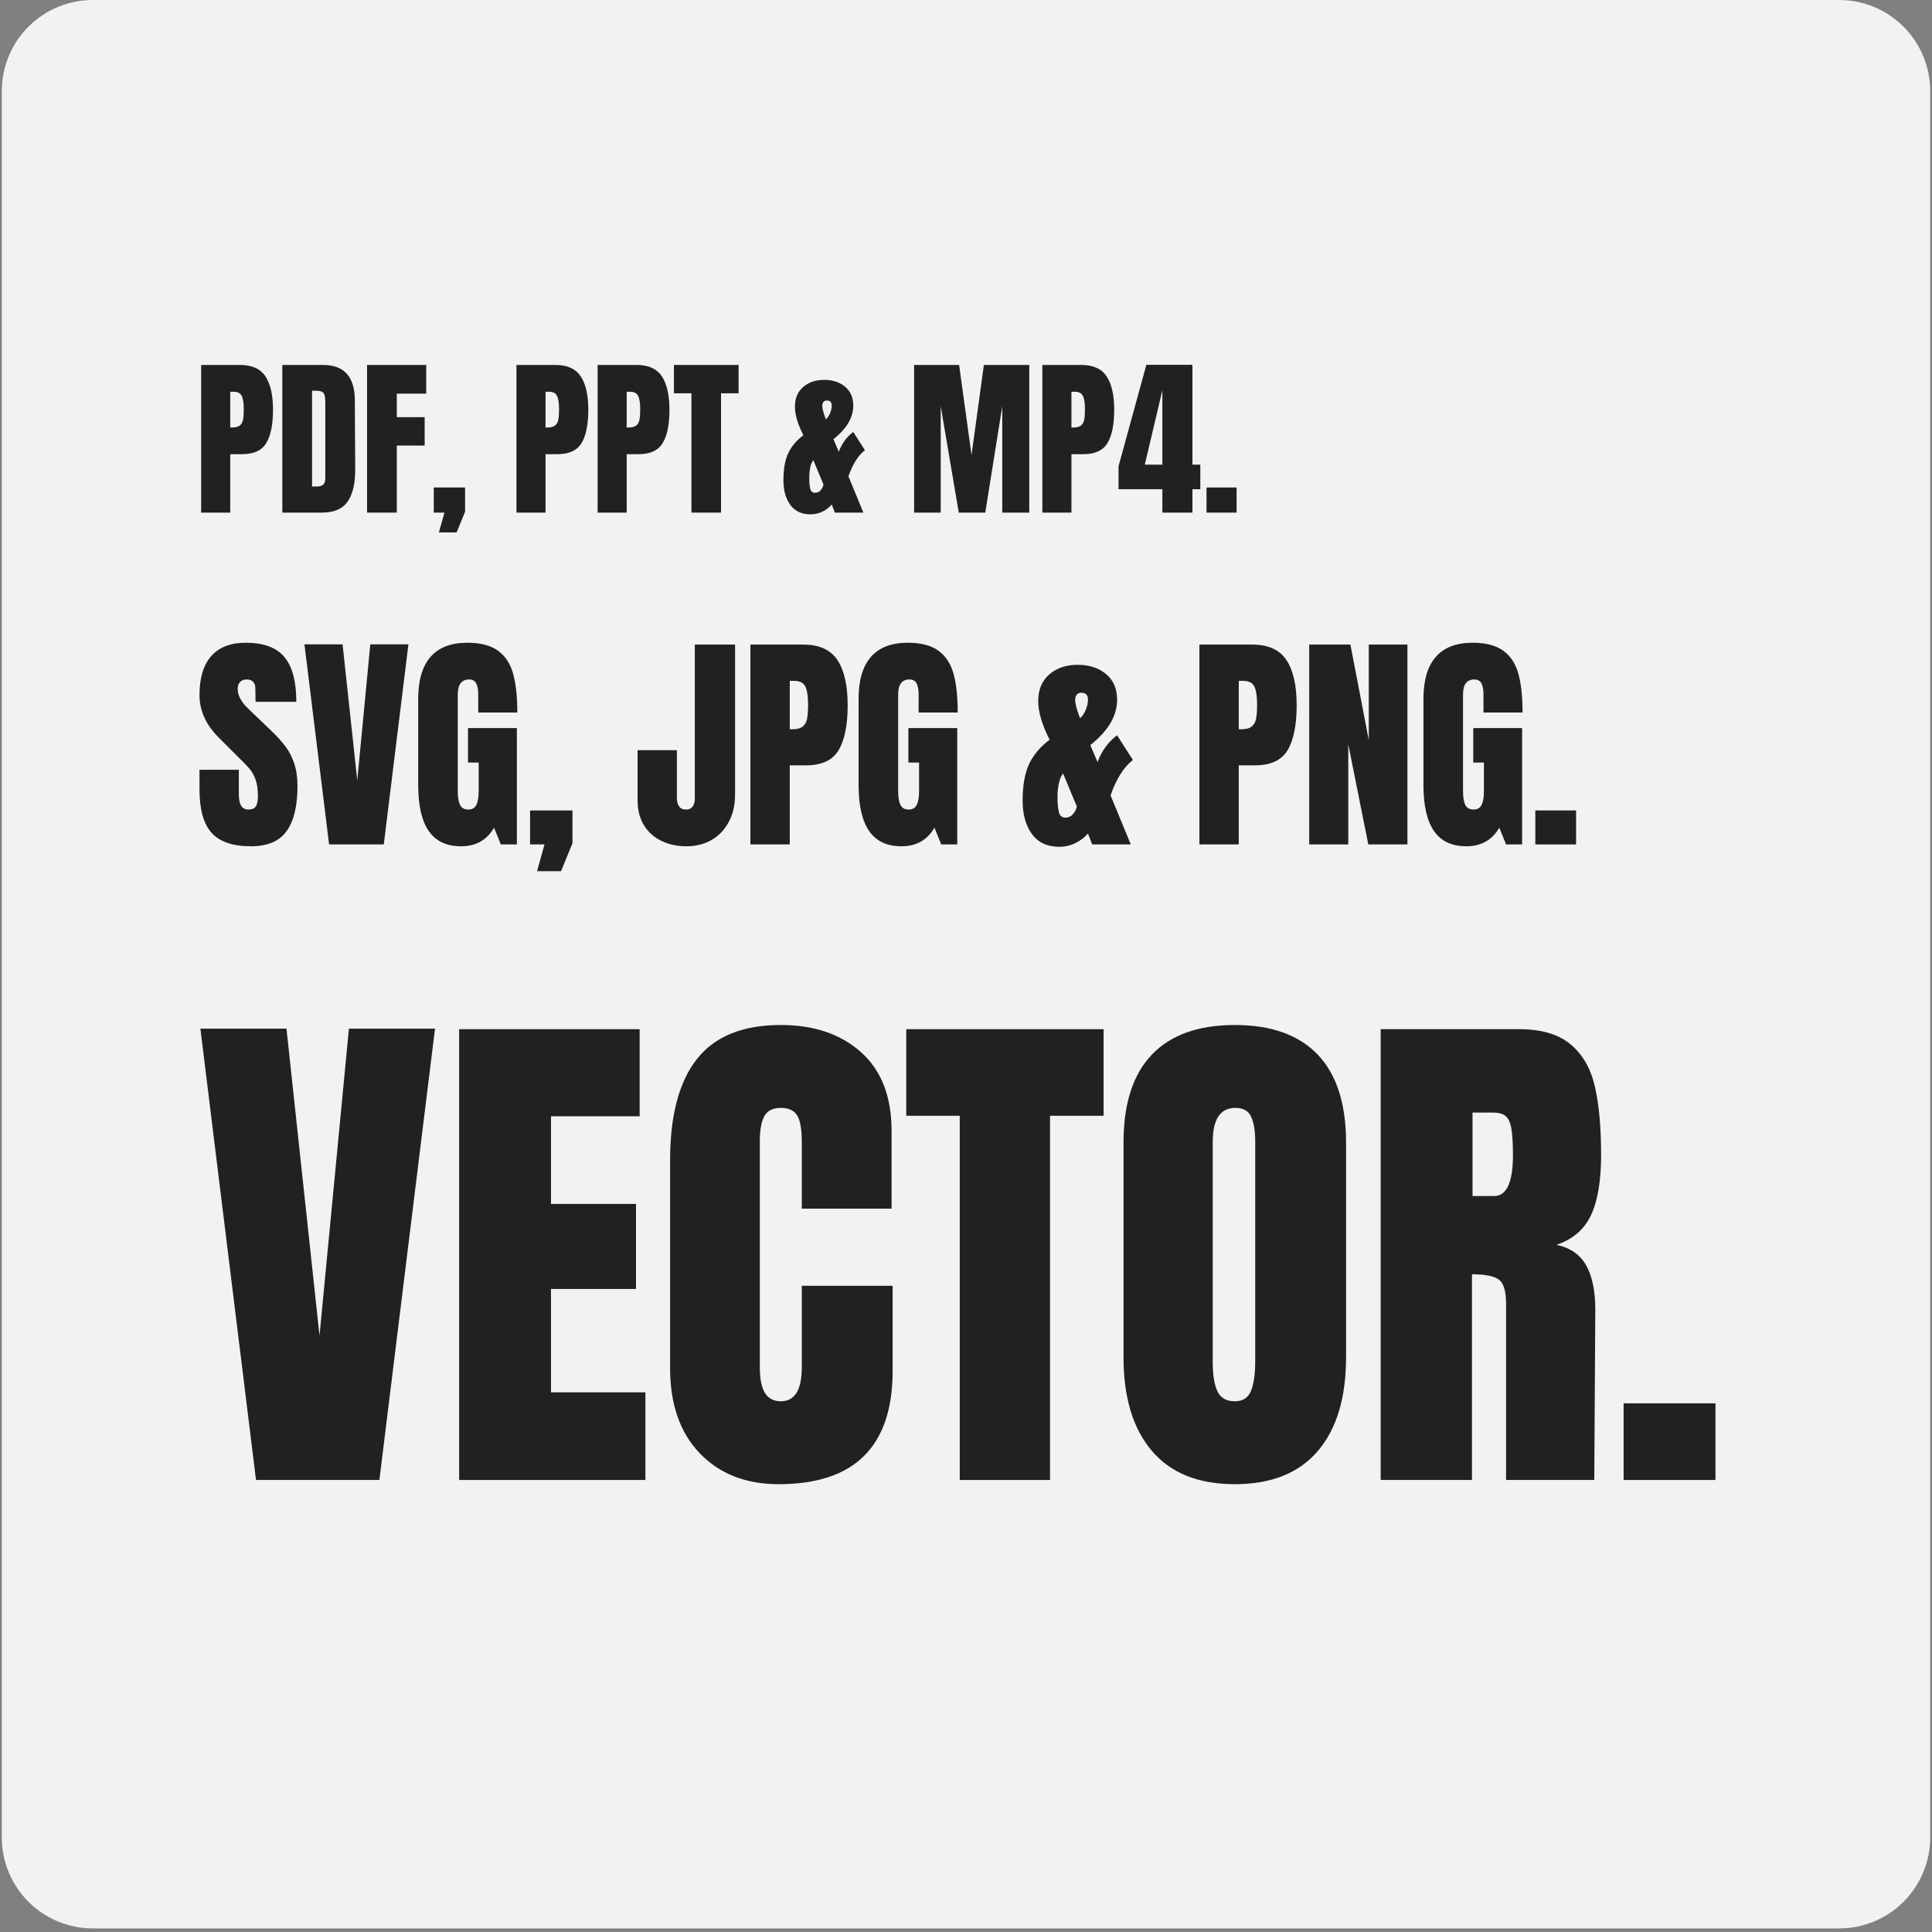
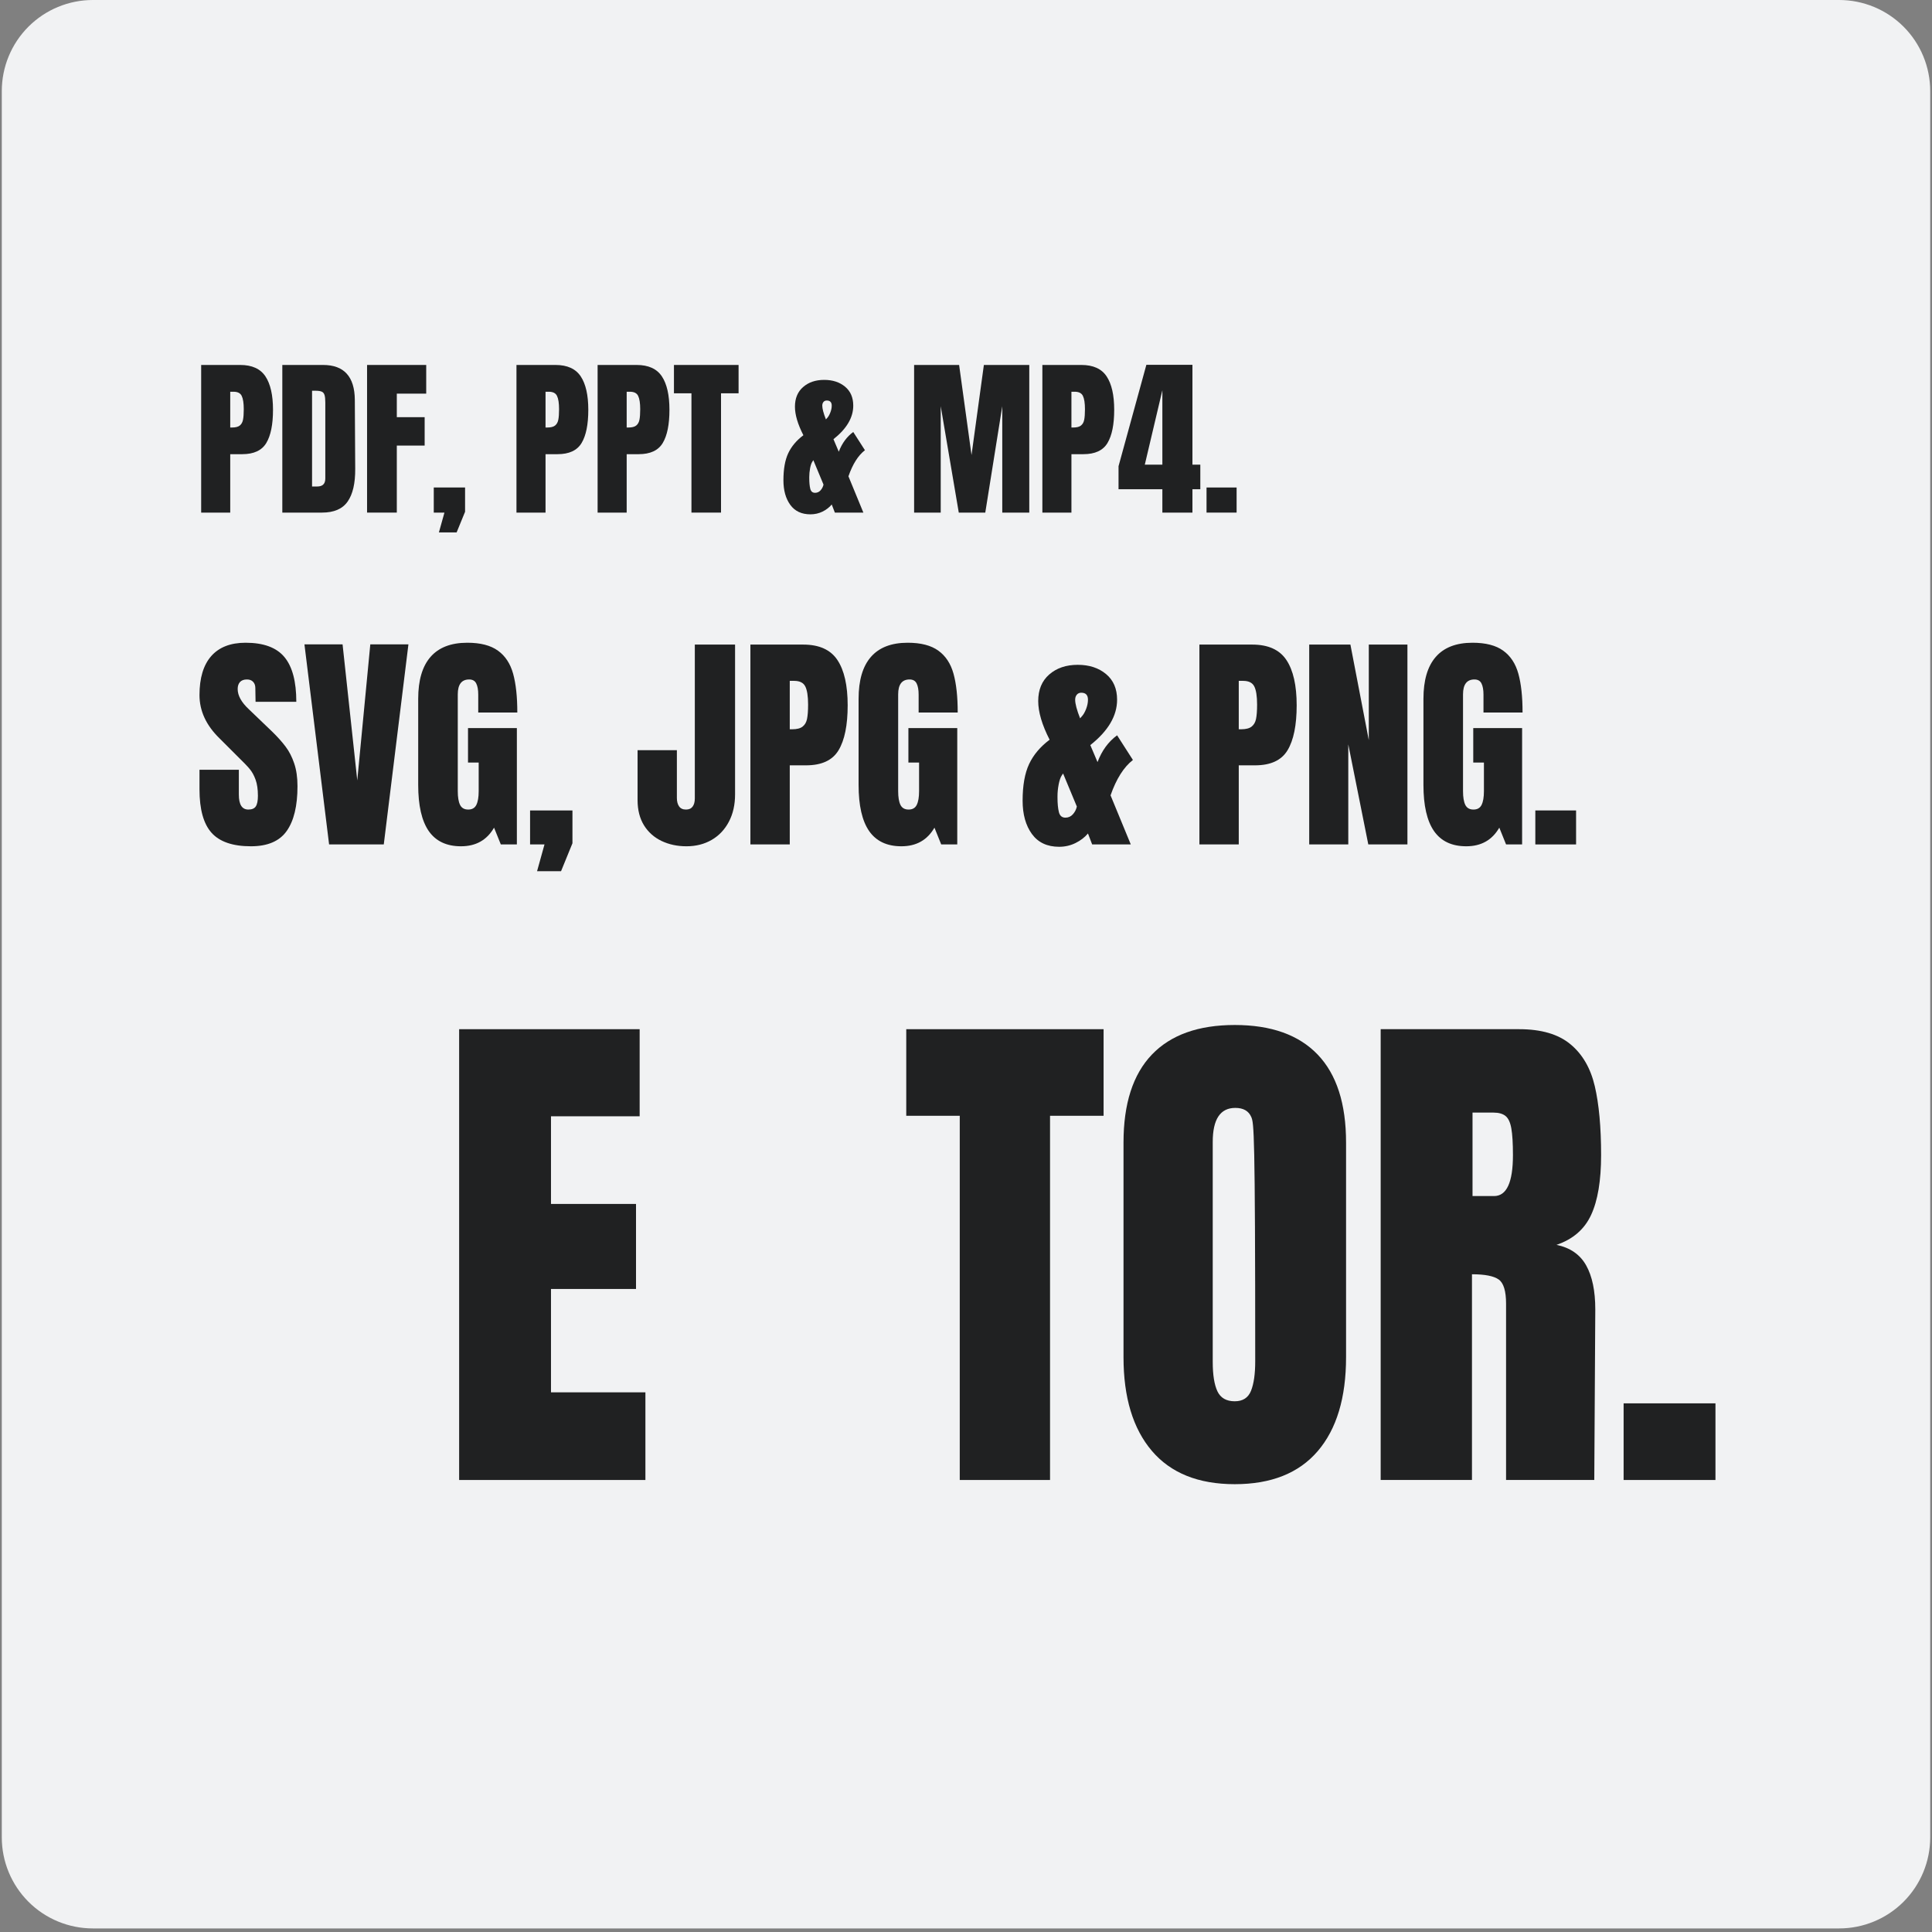
<svg xmlns="http://www.w3.org/2000/svg" width="720" zoomAndPan="magnify" viewBox="0 0 540 540" height="720" preserveAspectRatio="xMidYMid meet" version="1.0">
  <rect x="0" y="0" width="540" height="540" fill="#808080" stroke="none" />
  <defs>
    <g />
    <clipPath id="a1cd4c285c">
      <path d="M 0.5 0 L 539.5 0 L 539.5 539 L 0.5 539 Z M 0.5 0 " clip-rule="nonzero" />
    </clipPath>
    <clipPath id="63b1af3c8e">
      <path d="M 25.953 0 L 514.047 0 C 520.797 0 527.273 2.684 532.047 7.453 C 536.82 12.227 539.5 18.703 539.5 25.453 L 539.5 513.551 C 539.5 520.301 536.82 526.773 532.047 531.547 C 527.273 536.32 520.797 539 514.047 539 L 25.953 539 C 19.203 539 12.727 536.32 7.953 531.547 C 3.18 526.773 0.5 520.301 0.5 513.551 L 0.5 25.453 C 0.5 18.703 3.18 12.227 7.953 7.453 C 12.727 2.684 19.203 0 25.953 0 Z M 25.953 0 " clip-rule="nonzero" />
    </clipPath>
  </defs>
  <g clip-path="url(#a1cd4c285c)">
    <g clip-path="url(#63b1af3c8e)">
      <path fill="#f1f2f3" d="M 0.5 0 L 539.5 0 L 539.5 539 L 0.5 539 Z M 0.5 0 " fill-opacity="1" fill-rule="nonzero" />
    </g>
  </g>
  <g fill="#202122" fill-opacity="1">
    <g transform="translate(54.399, 413.661)">
      <g>
-         <path d="M 17.156 0 L 1.609 -126.156 L 25.672 -126.156 L 34.906 -40.344 L 43.125 -126.156 L 67.188 -126.156 L 51.641 0 Z M 17.156 0 " />
-       </g>
+         </g>
    </g>
  </g>
  <g fill="#202122" fill-opacity="1">
    <g transform="translate(122.753, 413.661)">
      <g>
        <path d="M 5.578 0 L 5.578 -126 L 56.031 -126 L 56.031 -101.656 L 31.25 -101.656 L 31.25 -77.156 L 55.016 -77.156 L 55.016 -53.391 L 31.25 -53.391 L 31.25 -24.5 L 57.641 -24.5 L 57.641 0 Z M 5.578 0 " />
      </g>
    </g>
  </g>
  <g fill="#202122" fill-opacity="1">
    <g transform="translate(182.745, 413.661)">
      <g>
-         <path d="M 34.906 1.172 C 25.719 1.172 18.359 -1.711 12.828 -7.484 C 7.305 -13.254 4.547 -21.176 4.547 -31.25 L 4.547 -89.328 C 4.547 -101.848 7.039 -111.285 12.031 -117.641 C 17.02 -123.992 24.844 -127.172 35.5 -127.172 C 44.789 -127.172 52.27 -124.629 57.938 -119.547 C 63.613 -114.461 66.453 -107.129 66.453 -97.547 L 66.453 -75.844 L 41.359 -75.844 L 41.359 -94.469 C 41.359 -98.082 40.914 -100.57 40.031 -101.938 C 39.156 -103.312 37.645 -104 35.5 -104 C 33.25 -104 31.707 -103.219 30.875 -101.656 C 30.039 -100.094 29.625 -97.797 29.625 -94.766 L 29.625 -31.531 C 29.625 -28.207 30.113 -25.785 31.094 -24.266 C 32.07 -22.754 33.539 -22 35.5 -22 C 39.406 -22 41.359 -25.176 41.359 -31.531 L 41.359 -54.281 L 66.75 -54.281 L 66.75 -30.516 C 66.75 -9.391 56.133 1.172 34.906 1.172 Z M 34.906 1.172 " />
-       </g>
+         </g>
    </g>
  </g>
  <g fill="#202122" fill-opacity="1">
    <g transform="translate(251.832, 413.661)">
      <g>
        <path d="M 16.422 0 L 16.422 -101.797 L 1.469 -101.797 L 1.469 -126 L 56.625 -126 L 56.625 -101.797 L 41.656 -101.797 L 41.656 0 Z M 16.422 0 " />
      </g>
    </g>
  </g>
  <g fill="#202122" fill-opacity="1">
    <g transform="translate(309.478, 413.661)">
      <g>
-         <path d="M 35.641 1.172 C 25.473 1.172 17.75 -1.93 12.469 -8.141 C 7.188 -14.348 4.547 -23.078 4.547 -34.328 L 4.547 -94.312 C 4.547 -105.176 7.188 -113.367 12.469 -118.891 C 17.75 -124.41 25.473 -127.172 35.641 -127.172 C 45.816 -127.172 53.547 -124.41 58.828 -118.891 C 64.109 -113.367 66.75 -105.176 66.75 -94.312 L 66.75 -34.328 C 66.75 -22.984 64.109 -14.227 58.828 -8.062 C 53.547 -1.906 45.816 1.172 35.641 1.172 Z M 35.641 -22 C 37.891 -22 39.406 -22.977 40.188 -24.938 C 40.969 -26.895 41.359 -29.633 41.359 -33.156 L 41.359 -94.766 C 41.359 -97.504 40.992 -99.727 40.266 -101.438 C 39.535 -103.145 38.047 -104 35.797 -104 C 31.586 -104 29.484 -100.82 29.484 -94.469 L 29.484 -33 C 29.484 -29.383 29.922 -26.645 30.797 -24.781 C 31.68 -22.926 33.297 -22 35.641 -22 Z M 35.641 -22 " />
+         <path d="M 35.641 1.172 C 25.473 1.172 17.75 -1.93 12.469 -8.141 C 7.188 -14.348 4.547 -23.078 4.547 -34.328 L 4.547 -94.312 C 4.547 -105.176 7.188 -113.367 12.469 -118.891 C 17.75 -124.41 25.473 -127.172 35.641 -127.172 C 45.816 -127.172 53.547 -124.41 58.828 -118.891 C 64.109 -113.367 66.75 -105.176 66.75 -94.312 L 66.75 -34.328 C 66.75 -22.984 64.109 -14.227 58.828 -8.062 C 53.547 -1.906 45.816 1.172 35.641 1.172 Z M 35.641 -22 C 37.891 -22 39.406 -22.977 40.188 -24.938 C 40.969 -26.895 41.359 -29.633 41.359 -33.156 C 41.359 -97.504 40.992 -99.727 40.266 -101.438 C 39.535 -103.145 38.047 -104 35.797 -104 C 31.586 -104 29.484 -100.82 29.484 -94.469 L 29.484 -33 C 29.484 -29.383 29.922 -26.645 30.797 -24.781 C 31.68 -22.926 33.297 -22 35.641 -22 Z M 35.641 -22 " />
      </g>
    </g>
  </g>
  <g fill="#202122" fill-opacity="1">
    <g transform="translate(380.325, 413.661)">
      <g>
        <path d="M 5.578 -126 L 44.297 -126 C 50.461 -126 55.227 -124.602 58.594 -121.812 C 61.969 -119.031 64.242 -115.117 65.422 -110.078 C 66.598 -105.047 67.188 -98.617 67.188 -90.797 C 67.188 -83.66 66.254 -78.086 64.391 -74.078 C 62.535 -70.066 59.312 -67.281 54.719 -65.719 C 58.531 -64.938 61.289 -63.031 63 -60 C 64.707 -56.969 65.562 -52.859 65.562 -47.672 L 65.281 0 L 40.625 0 L 40.625 -49.281 C 40.625 -52.801 39.941 -55.051 38.578 -56.031 C 37.211 -57.008 34.719 -57.5 31.094 -57.5 L 31.094 0 L 5.578 0 Z M 37.266 -79.359 C 40.785 -79.359 42.547 -83.172 42.547 -90.797 C 42.547 -94.117 42.395 -96.613 42.094 -98.281 C 41.801 -99.945 41.266 -101.098 40.484 -101.734 C 39.703 -102.367 38.578 -102.688 37.109 -102.688 L 31.25 -102.688 L 31.25 -79.359 Z M 37.266 -79.359 " />
      </g>
    </g>
  </g>
  <g fill="#202122" fill-opacity="1">
    <g transform="translate(449.852, 413.661)">
      <g>
        <path d="M 3.953 0 L 3.953 -21.422 L 29.625 -21.422 L 29.625 0 Z M 3.953 0 " />
      </g>
    </g>
  </g>
  <g fill="#202122" fill-opacity="1">
    <g transform="translate(54.399, 143.273)">
      <g>
        <path d="M 1.828 -41.266 L 12.734 -41.266 C 16.035 -41.266 18.391 -40.195 19.797 -38.062 C 21.203 -35.938 21.906 -32.828 21.906 -28.734 C 21.906 -24.629 21.281 -21.535 20.031 -19.453 C 18.781 -17.367 16.539 -16.328 13.312 -16.328 L 9.953 -16.328 L 9.953 0 L 1.828 0 Z M 10.422 -23.781 C 11.422 -23.781 12.148 -23.961 12.609 -24.328 C 13.078 -24.703 13.379 -25.234 13.516 -25.922 C 13.66 -26.609 13.734 -27.594 13.734 -28.875 C 13.734 -30.602 13.539 -31.852 13.156 -32.625 C 12.781 -33.395 12.016 -33.781 10.859 -33.781 L 9.953 -33.781 L 9.953 -23.781 Z M 10.422 -23.781 " />
      </g>
    </g>
  </g>
  <g fill="#202122" fill-opacity="1">
    <g transform="translate(77.08, 143.273)">
      <g>
        <path d="M 1.828 -41.266 L 13.219 -41.266 C 16.164 -41.266 18.375 -40.445 19.844 -38.812 C 21.312 -37.188 22.062 -34.77 22.094 -31.562 L 22.203 -12.25 C 22.234 -8.188 21.523 -5.129 20.078 -3.078 C 18.641 -1.023 16.254 0 12.922 0 L 1.828 0 Z M 11.578 -7.297 C 13.086 -7.297 13.844 -8.035 13.844 -9.516 L 13.844 -30.797 C 13.844 -31.723 13.77 -32.414 13.625 -32.875 C 13.477 -33.344 13.211 -33.656 12.828 -33.812 C 12.441 -33.977 11.848 -34.062 11.047 -34.062 L 10.141 -34.062 L 10.141 -7.297 Z M 11.578 -7.297 " />
      </g>
    </g>
  </g>
  <g fill="#202122" fill-opacity="1">
    <g transform="translate(100.769, 143.273)">
      <g>
        <path d="M 1.828 0 L 1.828 -41.266 L 18.359 -41.266 L 18.359 -33.25 L 10.141 -33.25 L 10.141 -26.672 L 17.922 -26.672 L 17.922 -18.734 L 10.141 -18.734 L 10.141 0 Z M 1.828 0 " />
      </g>
    </g>
  </g>
  <g fill="#202122" fill-opacity="1">
    <g transform="translate(119.942, 143.273)">
      <g>
        <path d="M 2.734 5.531 L 4.281 0 L 1.297 0 L 1.297 -7.016 L 10.047 -7.016 L 10.047 -0.234 L 7.688 5.531 Z M 2.734 5.531 " />
      </g>
    </g>
  </g>
  <g fill="#202122" fill-opacity="1">
    <g transform="translate(131.282, 143.273)">
      <g />
    </g>
  </g>
  <g fill="#202122" fill-opacity="1">
    <g transform="translate(142.526, 143.273)">
      <g>
        <path d="M 1.828 -41.266 L 12.734 -41.266 C 16.035 -41.266 18.391 -40.195 19.797 -38.062 C 21.203 -35.938 21.906 -32.828 21.906 -28.734 C 21.906 -24.629 21.281 -21.535 20.031 -19.453 C 18.781 -17.367 16.539 -16.328 13.312 -16.328 L 9.953 -16.328 L 9.953 0 L 1.828 0 Z M 10.422 -23.781 C 11.422 -23.781 12.148 -23.961 12.609 -24.328 C 13.078 -24.703 13.379 -25.234 13.516 -25.922 C 13.66 -26.609 13.734 -27.594 13.734 -28.875 C 13.734 -30.602 13.539 -31.852 13.156 -32.625 C 12.781 -33.395 12.016 -33.781 10.859 -33.781 L 9.953 -33.781 L 9.953 -23.781 Z M 10.422 -23.781 " />
      </g>
    </g>
  </g>
  <g fill="#202122" fill-opacity="1">
    <g transform="translate(165.206, 143.273)">
      <g>
        <path d="M 1.828 -41.266 L 12.734 -41.266 C 16.035 -41.266 18.391 -40.195 19.797 -38.062 C 21.203 -35.938 21.906 -32.828 21.906 -28.734 C 21.906 -24.629 21.281 -21.535 20.031 -19.453 C 18.781 -17.367 16.539 -16.328 13.312 -16.328 L 9.953 -16.328 L 9.953 0 L 1.828 0 Z M 10.422 -23.781 C 11.422 -23.781 12.148 -23.961 12.609 -24.328 C 13.078 -24.703 13.379 -25.234 13.516 -25.922 C 13.66 -26.609 13.734 -27.594 13.734 -28.875 C 13.734 -30.602 13.539 -31.852 13.156 -32.625 C 12.781 -33.395 12.016 -33.781 10.859 -33.781 L 9.953 -33.781 L 9.953 -23.781 Z M 10.422 -23.781 " />
      </g>
    </g>
  </g>
  <g fill="#202122" fill-opacity="1">
    <g transform="translate(187.887, 143.273)">
      <g>
        <path d="M 5.375 0 L 5.375 -33.344 L 0.484 -33.344 L 0.484 -41.266 L 18.547 -41.266 L 18.547 -33.344 L 13.641 -33.344 L 13.641 0 Z M 5.375 0 " />
      </g>
    </g>
  </g>
  <g fill="#202122" fill-opacity="1">
    <g transform="translate(206.915, 143.273)">
      <g />
    </g>
  </g>
  <g fill="#202122" fill-opacity="1">
    <g transform="translate(218.159, 143.273)">
      <g>
        <path d="M 8.359 0.484 C 5.891 0.484 4.016 -0.395 2.734 -2.156 C 1.453 -3.914 0.812 -6.207 0.812 -9.031 C 0.812 -12.164 1.258 -14.688 2.156 -16.594 C 3.051 -18.5 4.461 -20.176 6.391 -21.625 C 4.816 -24.695 4.031 -27.352 4.031 -29.594 C 4.031 -31.938 4.789 -33.77 6.312 -35.094 C 7.832 -36.426 9.797 -37.094 12.203 -37.094 C 14.578 -37.094 16.523 -36.457 18.047 -35.188 C 19.566 -33.926 20.328 -32.16 20.328 -29.891 C 20.328 -26.555 18.484 -23.43 14.797 -20.516 L 16.281 -17.016 C 17.188 -19.379 18.535 -21.219 20.328 -22.531 L 23.594 -17.438 C 21.695 -15.969 20.16 -13.535 18.984 -10.141 L 23.156 0 L 15.188 0 L 14.312 -2.266 C 13.645 -1.461 12.789 -0.801 11.75 -0.281 C 10.707 0.227 9.578 0.484 8.359 0.484 Z M 13.062 -26.469 C 13.383 -26.82 13.672 -27.328 13.922 -27.984 C 14.18 -28.641 14.312 -29.273 14.312 -29.891 C 14.312 -30.848 13.848 -31.328 12.922 -31.328 C 12.535 -31.328 12.227 -31.191 12 -30.922 C 11.781 -30.648 11.672 -30.305 11.672 -29.891 C 11.672 -29.055 12.008 -27.773 12.688 -26.047 Z M 9.656 -5.531 C 10.258 -5.531 10.77 -5.758 11.188 -6.219 C 11.602 -6.688 11.879 -7.223 12.016 -7.828 L 9.172 -14.656 L 8.891 -14.219 C 8.629 -13.832 8.422 -13.223 8.266 -12.391 C 8.109 -11.555 8.031 -10.742 8.031 -9.953 L 8.031 -9.703 C 8.031 -8.453 8.125 -7.441 8.312 -6.672 C 8.5 -5.91 8.945 -5.531 9.656 -5.531 Z M 9.656 -5.531 " />
      </g>
    </g>
  </g>
  <g fill="#202122" fill-opacity="1">
    <g transform="translate(242.425, 143.273)">
      <g />
    </g>
  </g>
  <g fill="#202122" fill-opacity="1">
    <g transform="translate(253.669, 143.273)">
      <g>
        <path d="M 1.828 0 L 1.828 -41.266 L 14.406 -41.266 L 17.875 -16.094 L 21.328 -41.266 L 34.016 -41.266 L 34.016 0 L 26.469 0 L 26.469 -29.734 L 21.719 0 L 14.312 0 L 9.266 -29.734 L 9.266 0 Z M 1.828 0 " />
      </g>
    </g>
  </g>
  <g fill="#202122" fill-opacity="1">
    <g transform="translate(289.516, 143.273)">
      <g>
        <path d="M 1.828 -41.266 L 12.734 -41.266 C 16.035 -41.266 18.391 -40.195 19.797 -38.062 C 21.203 -35.938 21.906 -32.828 21.906 -28.734 C 21.906 -24.629 21.281 -21.535 20.031 -19.453 C 18.781 -17.367 16.539 -16.328 13.312 -16.328 L 9.953 -16.328 L 9.953 0 L 1.828 0 Z M 10.422 -23.781 C 11.422 -23.781 12.148 -23.961 12.609 -24.328 C 13.078 -24.703 13.379 -25.234 13.516 -25.922 C 13.66 -26.609 13.734 -27.594 13.734 -28.875 C 13.734 -30.602 13.539 -31.852 13.156 -32.625 C 12.781 -33.395 12.016 -33.781 10.859 -33.781 L 9.953 -33.781 L 9.953 -23.781 Z M 10.422 -23.781 " />
      </g>
    </g>
  </g>
  <g fill="#202122" fill-opacity="1">
    <g transform="translate(312.196, 143.273)">
      <g>
        <path d="M 12.688 0 L 12.688 -6.531 L 0.438 -6.531 L 0.438 -12.969 L 8.219 -41.312 L 21.094 -41.312 L 21.094 -13.406 L 23.297 -13.406 L 23.297 -6.531 L 21.094 -6.531 L 21.094 0 Z M 7.781 -13.406 L 12.688 -13.406 L 12.688 -34.203 Z M 7.781 -13.406 " />
      </g>
    </g>
  </g>
  <g fill="#202122" fill-opacity="1">
    <g transform="translate(335.934, 143.273)">
      <g>
        <path d="M 1.297 0 L 1.297 -7.016 L 9.703 -7.016 L 9.703 0 Z M 1.297 0 " />
      </g>
    </g>
  </g>
  <g fill="#202122" fill-opacity="1">
    <g transform="translate(54.399, 236.022)">
      <g>
        <path d="M 15.734 0.516 C 10.66 0.516 6.992 -0.738 4.734 -3.25 C 2.484 -5.758 1.359 -9.812 1.359 -15.406 L 1.359 -20.875 L 12.359 -20.875 L 12.359 -13.922 C 12.359 -11.141 13.242 -9.75 15.016 -9.75 C 16.016 -9.75 16.707 -10.039 17.094 -10.625 C 17.488 -11.219 17.688 -12.207 17.688 -13.594 C 17.688 -15.414 17.469 -16.922 17.031 -18.109 C 16.602 -19.305 16.051 -20.305 15.375 -21.109 C 14.707 -21.91 13.504 -23.156 11.766 -24.844 L 6.953 -29.656 C 3.223 -33.289 1.359 -37.32 1.359 -41.75 C 1.359 -46.52 2.453 -50.148 4.641 -52.641 C 6.836 -55.129 10.035 -56.375 14.234 -56.375 C 19.266 -56.375 22.883 -55.039 25.094 -52.375 C 27.312 -49.719 28.422 -45.547 28.422 -39.859 L 17.031 -39.859 L 16.969 -43.703 C 16.969 -44.441 16.758 -45.023 16.344 -45.453 C 15.938 -45.891 15.363 -46.109 14.625 -46.109 C 13.758 -46.109 13.109 -45.867 12.672 -45.391 C 12.242 -44.91 12.031 -44.258 12.031 -43.438 C 12.031 -41.613 13.07 -39.727 15.156 -37.781 L 21.656 -31.547 C 23.176 -30.066 24.43 -28.664 25.422 -27.344 C 26.422 -26.02 27.223 -24.457 27.828 -22.656 C 28.441 -20.863 28.75 -18.734 28.75 -16.266 C 28.75 -10.754 27.738 -6.578 25.719 -3.734 C 23.707 -0.898 20.379 0.516 15.734 0.516 Z M 15.734 0.516 " />
      </g>
    </g>
  </g>
  <g fill="#202122" fill-opacity="1">
    <g transform="translate(84.375, 236.022)">
      <g>
        <path d="M 7.609 0 L 0.719 -55.922 L 11.375 -55.922 L 15.484 -17.891 L 19.125 -55.922 L 29.781 -55.922 L 22.891 0 Z M 7.609 0 " />
      </g>
    </g>
  </g>
  <g fill="#202122" fill-opacity="1">
    <g transform="translate(114.872, 236.022)">
      <g>
        <path d="M 13.984 0.516 C 9.953 0.516 6.945 -0.898 4.969 -3.734 C 3 -6.578 2.016 -10.879 2.016 -16.641 L 2.016 -40.703 C 2.016 -45.867 3.16 -49.77 5.453 -52.406 C 7.754 -55.051 11.18 -56.375 15.734 -56.375 C 19.422 -56.375 22.281 -55.633 24.312 -54.156 C 26.352 -52.688 27.766 -50.539 28.547 -47.719 C 29.328 -44.906 29.719 -41.289 29.719 -36.875 L 18.797 -36.875 L 18.797 -41.875 C 18.797 -43.219 18.609 -44.258 18.234 -45 C 17.867 -45.738 17.211 -46.109 16.266 -46.109 C 14.141 -46.109 13.078 -44.719 13.078 -41.938 L 13.078 -14.891 C 13.078 -13.203 13.289 -11.922 13.719 -11.047 C 14.156 -10.18 14.914 -9.75 16 -9.75 C 17.082 -9.75 17.836 -10.18 18.266 -11.047 C 18.703 -11.922 18.922 -13.203 18.922 -14.891 L 18.922 -22.891 L 15.938 -22.891 L 15.938 -32.516 L 29.594 -32.516 L 29.594 0 L 25.109 0 L 23.219 -4.688 C 21.219 -1.219 18.141 0.516 13.984 0.516 Z M 13.984 0.516 " />
      </g>
    </g>
  </g>
  <g fill="#202122" fill-opacity="1">
    <g transform="translate(146.408, 236.022)">
      <g>
        <path d="M 3.703 7.484 L 5.781 0 L 1.75 0 L 1.75 -9.5 L 13.594 -9.5 L 13.594 -0.328 L 10.406 7.484 Z M 3.703 7.484 " />
      </g>
    </g>
  </g>
  <g fill="#202122" fill-opacity="1">
    <g transform="translate(161.754, 236.022)">
      <g />
    </g>
  </g>
  <g fill="#202122" fill-opacity="1">
    <g transform="translate(176.97, 236.022)">
      <g>
        <path d="M 14.891 0.516 C 12.336 0.516 10.02 0.02 7.938 -0.969 C 5.852 -1.969 4.211 -3.43 3.016 -5.359 C 1.828 -7.297 1.234 -9.629 1.234 -12.359 L 1.234 -26.344 L 12.219 -26.344 L 12.219 -13 C 12.219 -12.008 12.426 -11.219 12.844 -10.625 C 13.258 -10.039 13.898 -9.75 14.766 -9.75 C 15.586 -9.75 16.203 -10.02 16.609 -10.562 C 17.023 -11.102 17.234 -11.875 17.234 -12.875 L 17.234 -55.859 L 28.484 -55.859 L 28.484 -13.984 C 28.484 -11.078 27.906 -8.531 26.75 -6.344 C 25.602 -4.156 24 -2.461 21.938 -1.266 C 19.883 -0.078 17.535 0.516 14.891 0.516 Z M 14.891 0.516 " />
      </g>
    </g>
  </g>
  <g fill="#202122" fill-opacity="1">
    <g transform="translate(207.271, 236.022)">
      <g>
        <path d="M 2.469 -55.859 L 17.234 -55.859 C 21.703 -55.859 24.891 -54.414 26.797 -51.531 C 28.703 -48.656 29.656 -44.441 29.656 -38.891 C 29.656 -33.336 28.805 -29.148 27.109 -26.328 C 25.422 -23.516 22.391 -22.109 18.016 -22.109 L 13.469 -22.109 L 13.469 0 L 2.469 0 Z M 14.109 -32.188 C 15.453 -32.188 16.438 -32.438 17.062 -32.938 C 17.695 -33.438 18.109 -34.148 18.297 -35.078 C 18.492 -36.016 18.594 -37.348 18.594 -39.078 C 18.594 -41.422 18.332 -43.113 17.812 -44.156 C 17.289 -45.195 16.254 -45.719 14.703 -45.719 L 13.469 -45.719 L 13.469 -32.188 Z M 14.109 -32.188 " />
      </g>
    </g>
  </g>
  <g fill="#202122" fill-opacity="1">
    <g transform="translate(237.963, 236.022)">
      <g>
        <path d="M 13.984 0.516 C 9.953 0.516 6.945 -0.898 4.969 -3.734 C 3 -6.578 2.016 -10.879 2.016 -16.641 L 2.016 -40.703 C 2.016 -45.867 3.16 -49.77 5.453 -52.406 C 7.754 -55.051 11.18 -56.375 15.734 -56.375 C 19.422 -56.375 22.281 -55.633 24.312 -54.156 C 26.352 -52.688 27.766 -50.539 28.547 -47.719 C 29.328 -44.906 29.719 -41.289 29.719 -36.875 L 18.797 -36.875 L 18.797 -41.875 C 18.797 -43.219 18.609 -44.258 18.234 -45 C 17.867 -45.738 17.211 -46.109 16.266 -46.109 C 14.141 -46.109 13.078 -44.719 13.078 -41.938 L 13.078 -14.891 C 13.078 -13.203 13.289 -11.922 13.719 -11.047 C 14.156 -10.18 14.914 -9.75 16 -9.75 C 17.082 -9.75 17.836 -10.18 18.266 -11.047 C 18.703 -11.922 18.922 -13.203 18.922 -14.891 L 18.922 -22.891 L 15.938 -22.891 L 15.938 -32.516 L 29.594 -32.516 L 29.594 0 L 25.109 0 L 23.219 -4.688 C 21.219 -1.219 18.141 0.516 13.984 0.516 Z M 13.984 0.516 " />
      </g>
    </g>
  </g>
  <g fill="#202122" fill-opacity="1">
    <g transform="translate(269.499, 236.022)">
      <g />
    </g>
  </g>
  <g fill="#202122" fill-opacity="1">
    <g transform="translate(284.715, 236.022)">
      <g>
        <path d="M 11.312 0.656 C 7.977 0.656 5.441 -0.535 3.703 -2.922 C 1.973 -5.305 1.109 -8.406 1.109 -12.219 C 1.109 -16.469 1.711 -19.883 2.922 -22.469 C 4.141 -25.051 6.051 -27.316 8.656 -29.266 C 6.531 -33.422 5.469 -37.02 5.469 -40.062 C 5.469 -43.227 6.492 -45.707 8.547 -47.5 C 10.609 -49.301 13.266 -50.203 16.516 -50.203 C 19.723 -50.203 22.359 -49.344 24.422 -47.625 C 26.484 -45.914 27.516 -43.523 27.516 -40.453 C 27.516 -35.941 25.02 -31.711 20.031 -27.766 L 22.047 -23.016 C 23.254 -26.223 25.078 -28.719 27.516 -30.5 L 31.938 -23.609 C 29.375 -21.609 27.289 -18.312 25.688 -13.719 L 31.344 0 L 20.547 0 L 19.375 -3.062 C 18.469 -1.977 17.305 -1.086 15.891 -0.391 C 14.484 0.305 12.957 0.656 11.312 0.656 Z M 17.688 -35.828 C 18.125 -36.305 18.516 -36.988 18.859 -37.875 C 19.203 -38.77 19.375 -39.629 19.375 -40.453 C 19.375 -41.754 18.75 -42.406 17.5 -42.406 C 16.977 -42.406 16.562 -42.219 16.25 -41.844 C 15.945 -41.477 15.797 -41.016 15.797 -40.453 C 15.797 -39.328 16.254 -37.594 17.172 -35.25 Z M 13.078 -7.484 C 13.898 -7.484 14.594 -7.797 15.156 -8.422 C 15.719 -9.047 16.086 -9.77 16.266 -10.594 L 12.422 -19.828 L 12.031 -19.25 C 11.688 -18.727 11.406 -17.906 11.188 -16.781 C 10.969 -15.656 10.859 -14.551 10.859 -13.469 L 10.859 -13.141 C 10.859 -11.441 10.988 -10.07 11.25 -9.031 C 11.508 -8 12.117 -7.484 13.078 -7.484 Z M 13.078 -7.484 " />
      </g>
    </g>
  </g>
  <g fill="#202122" fill-opacity="1">
    <g transform="translate(317.552, 236.022)">
      <g />
    </g>
  </g>
  <g fill="#202122" fill-opacity="1">
    <g transform="translate(332.768, 236.022)">
      <g>
        <path d="M 2.469 -55.859 L 17.234 -55.859 C 21.703 -55.859 24.891 -54.414 26.797 -51.531 C 28.703 -48.656 29.656 -44.441 29.656 -38.891 C 29.656 -33.336 28.805 -29.148 27.109 -26.328 C 25.422 -23.516 22.391 -22.109 18.016 -22.109 L 13.469 -22.109 L 13.469 0 L 2.469 0 Z M 14.109 -32.188 C 15.453 -32.188 16.438 -32.438 17.062 -32.938 C 17.695 -33.438 18.109 -34.148 18.297 -35.078 C 18.492 -36.016 18.594 -37.348 18.594 -39.078 C 18.594 -41.422 18.332 -43.113 17.812 -44.156 C 17.289 -45.195 16.254 -45.719 14.703 -45.719 L 13.469 -45.719 L 13.469 -32.188 Z M 14.109 -32.188 " />
      </g>
    </g>
  </g>
  <g fill="#202122" fill-opacity="1">
    <g transform="translate(363.459, 236.022)">
      <g>
        <path d="M 2.469 0 L 2.469 -55.859 L 13.984 -55.859 L 19.125 -29.141 L 19.125 -55.859 L 29.922 -55.859 L 29.922 0 L 18.984 0 L 13.391 -27.969 L 13.391 0 Z M 2.469 0 " />
      </g>
    </g>
  </g>
  <g fill="#202122" fill-opacity="1">
    <g transform="translate(395.841, 236.022)">
      <g>
        <path d="M 13.984 0.516 C 9.953 0.516 6.945 -0.898 4.969 -3.734 C 3 -6.578 2.016 -10.879 2.016 -16.641 L 2.016 -40.703 C 2.016 -45.867 3.16 -49.77 5.453 -52.406 C 7.754 -55.051 11.18 -56.375 15.734 -56.375 C 19.422 -56.375 22.281 -55.633 24.312 -54.156 C 26.352 -52.688 27.766 -50.539 28.547 -47.719 C 29.328 -44.906 29.719 -41.289 29.719 -36.875 L 18.797 -36.875 L 18.797 -41.875 C 18.797 -43.219 18.609 -44.258 18.234 -45 C 17.867 -45.738 17.211 -46.109 16.266 -46.109 C 14.141 -46.109 13.078 -44.719 13.078 -41.938 L 13.078 -14.891 C 13.078 -13.203 13.289 -11.922 13.719 -11.047 C 14.156 -10.18 14.914 -9.75 16 -9.75 C 17.082 -9.75 17.836 -10.18 18.266 -11.047 C 18.703 -11.922 18.922 -13.203 18.922 -14.891 L 18.922 -22.891 L 15.938 -22.891 L 15.938 -32.516 L 29.594 -32.516 L 29.594 0 L 25.109 0 L 23.219 -4.688 C 21.219 -1.219 18.141 0.516 13.984 0.516 Z M 13.984 0.516 " />
      </g>
    </g>
  </g>
  <g fill="#202122" fill-opacity="1">
    <g transform="translate(427.378, 236.022)">
      <g>
        <path d="M 1.75 0 L 1.75 -9.5 L 13.141 -9.5 L 13.141 0 Z M 1.75 0 " />
      </g>
    </g>
  </g>
</svg>